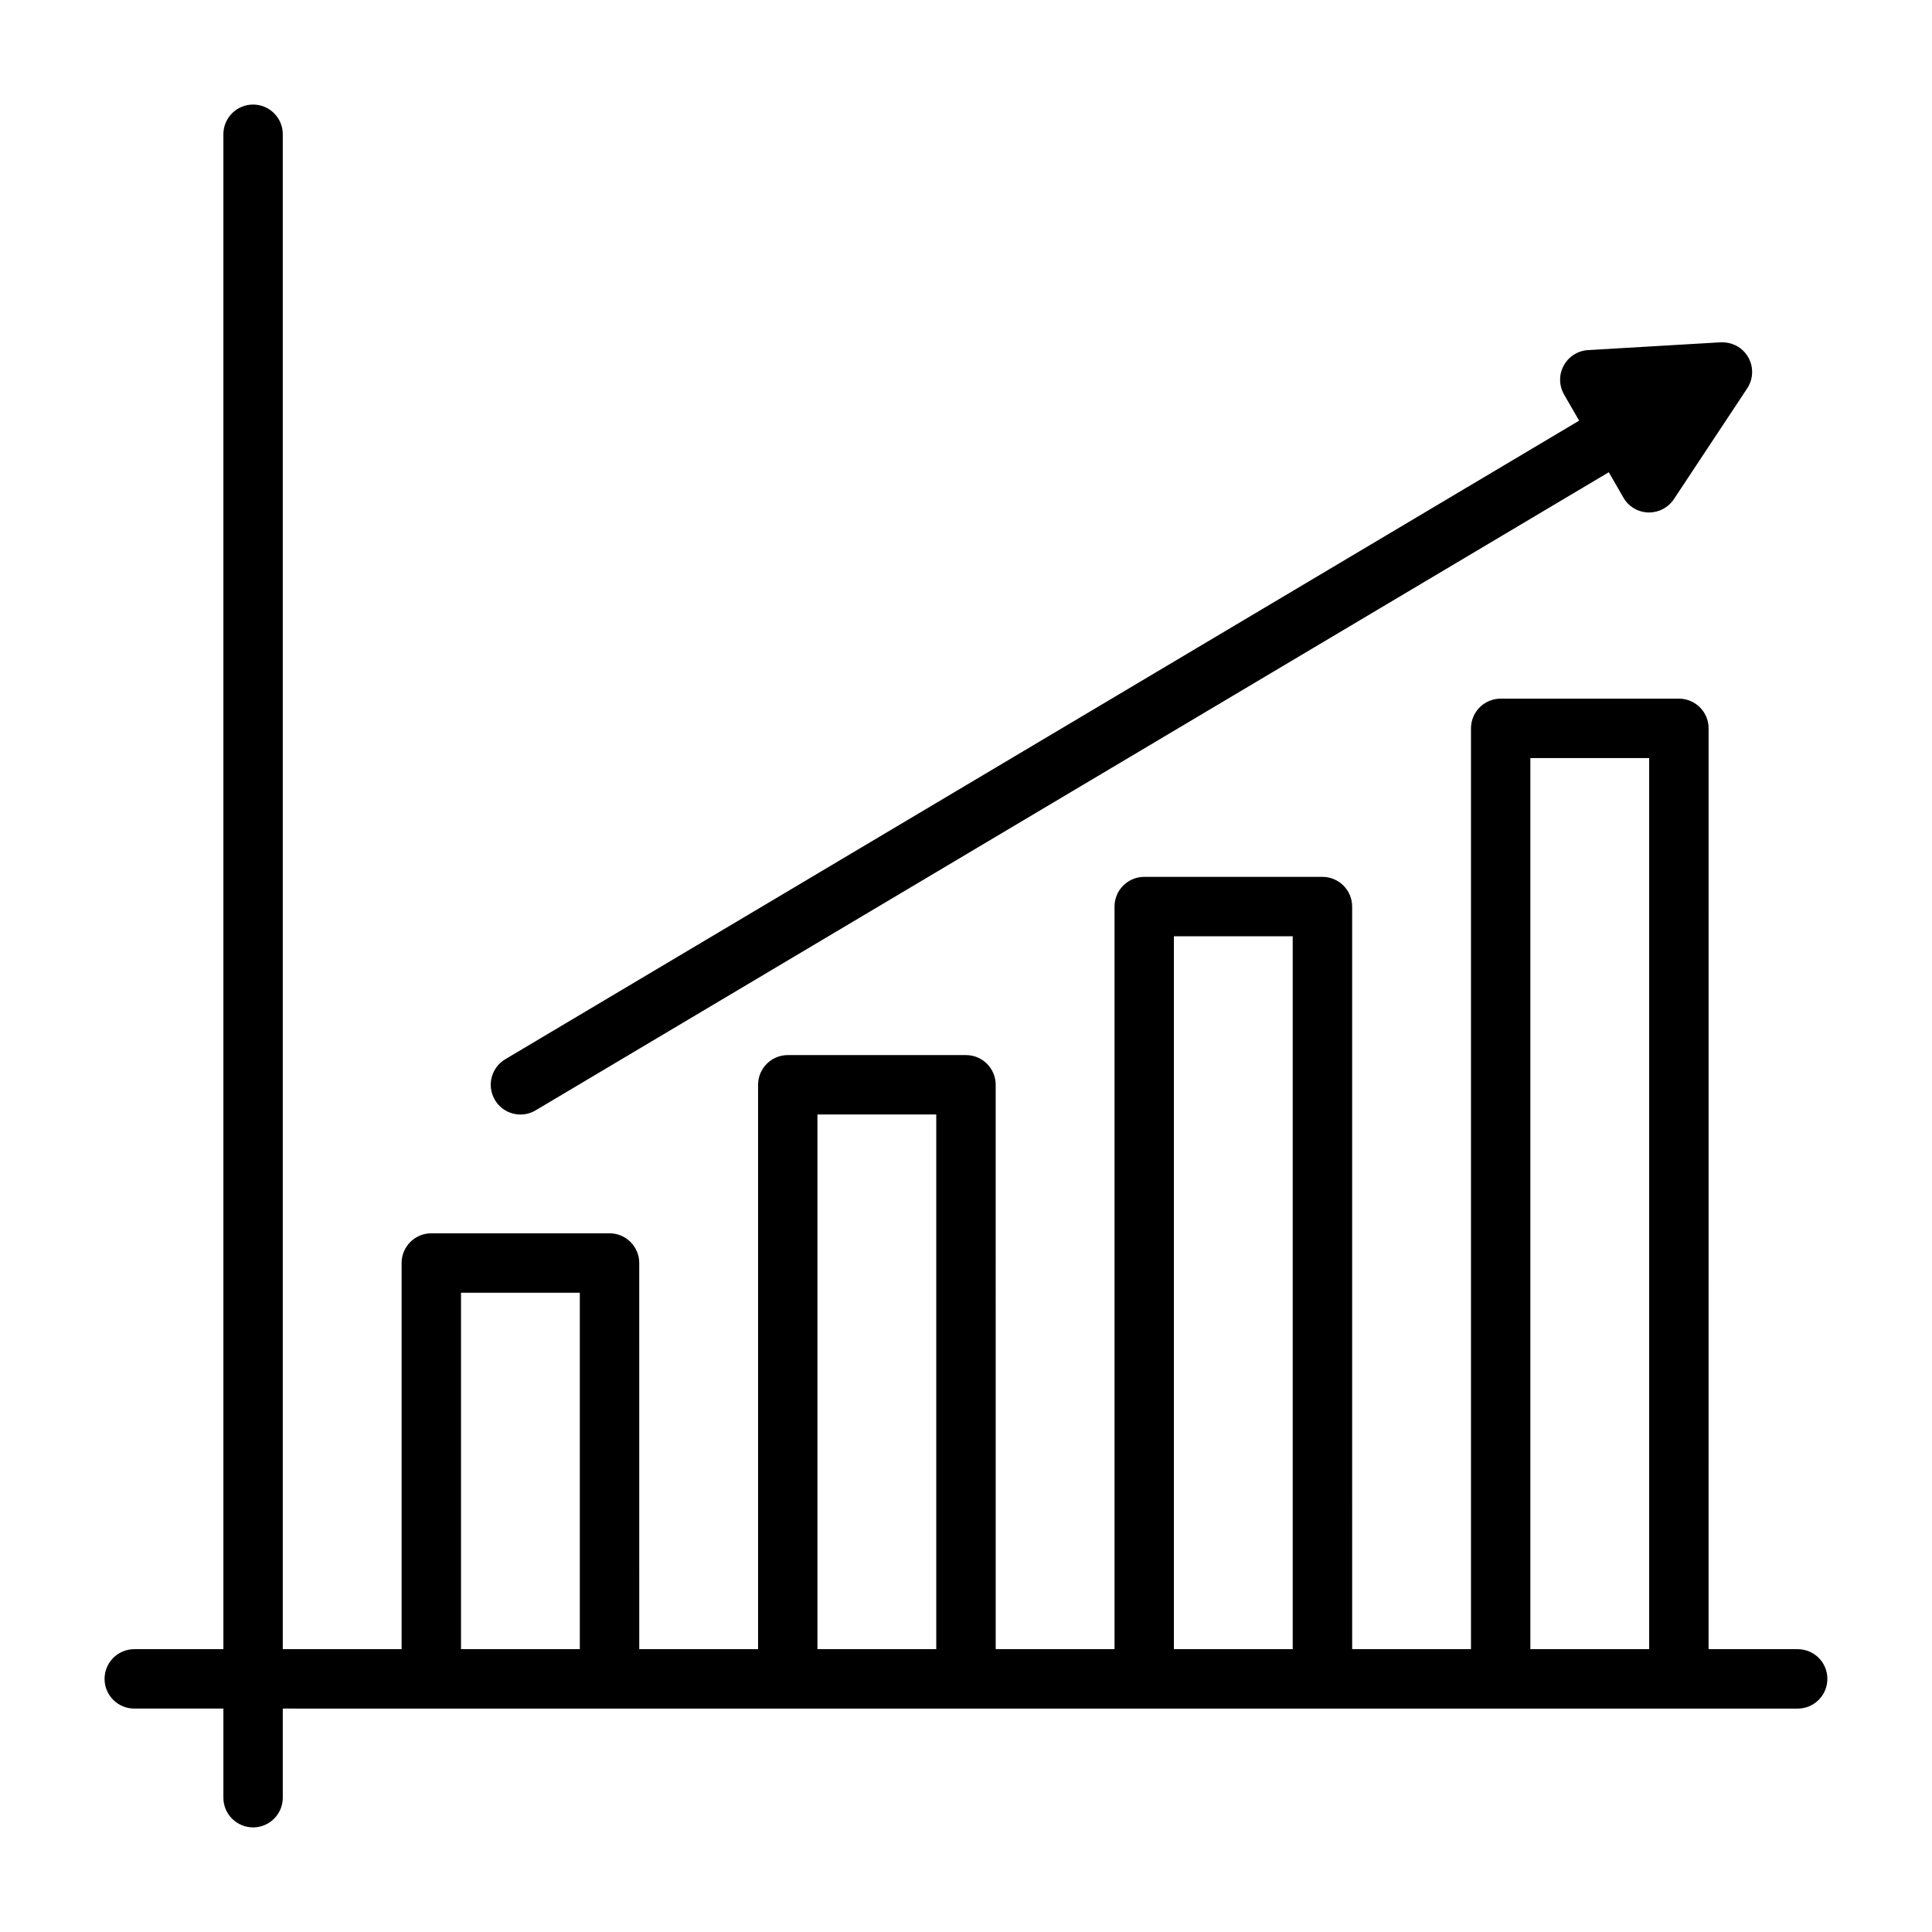
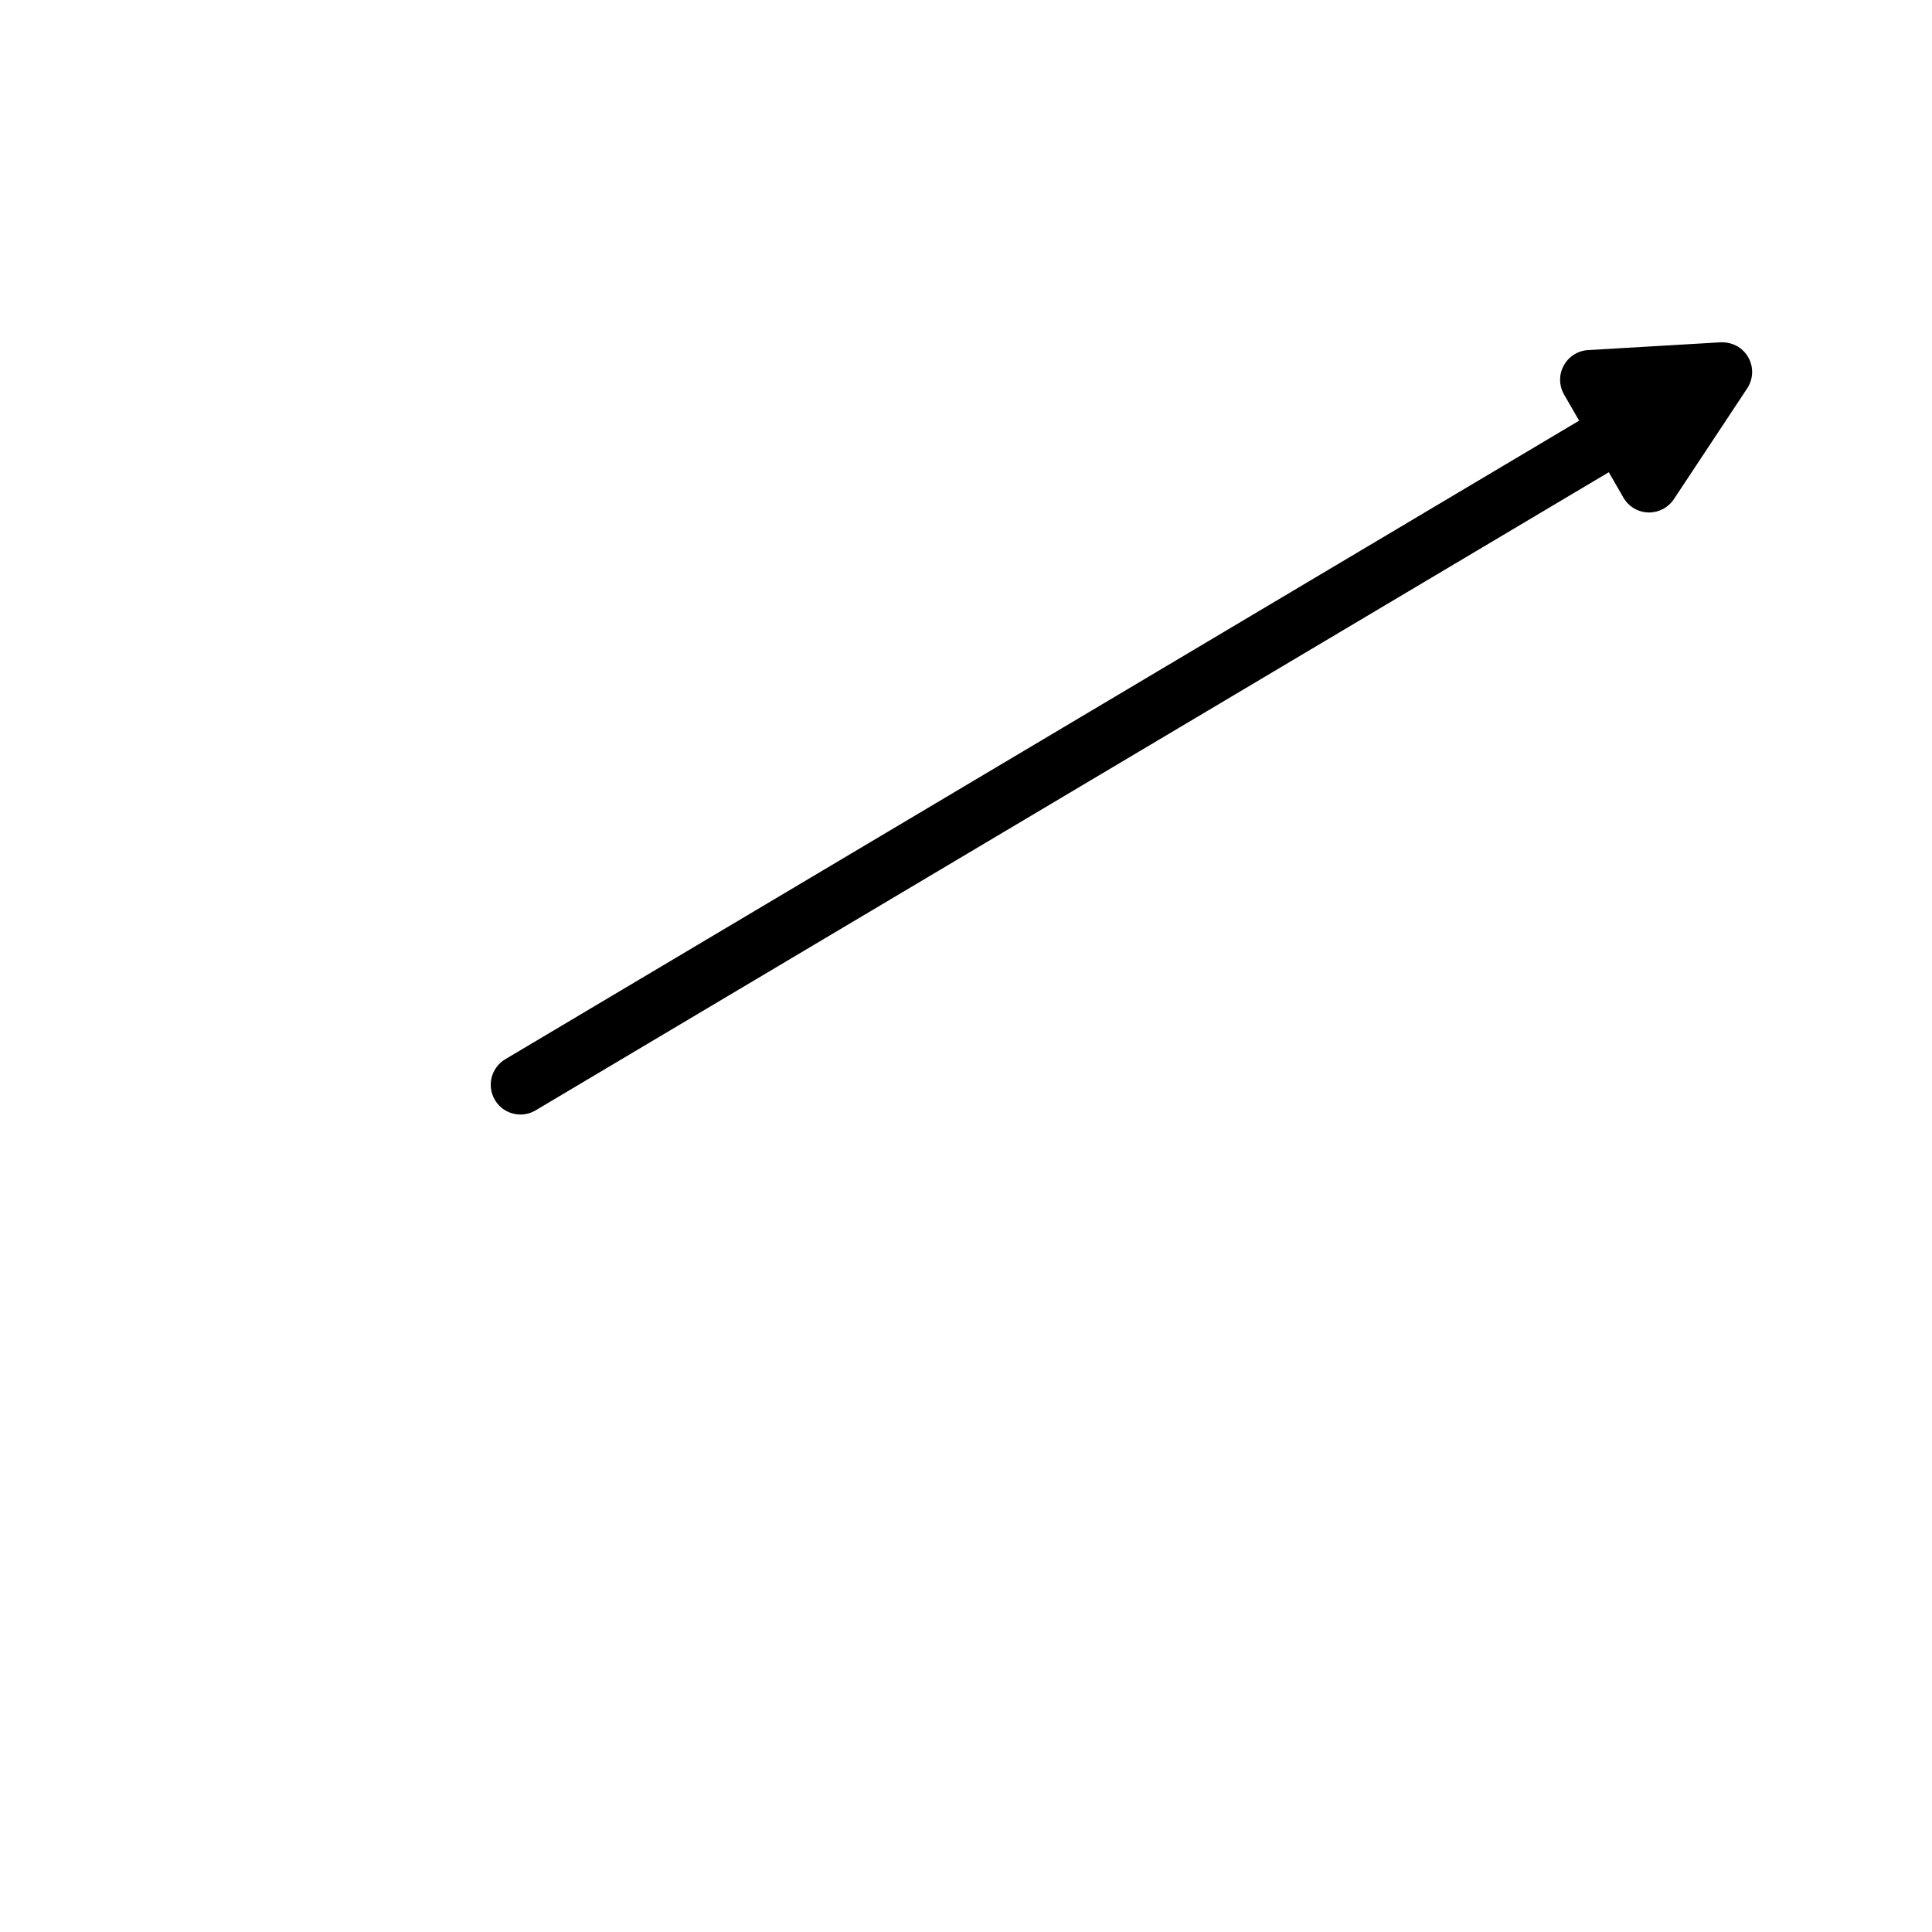
<svg xmlns="http://www.w3.org/2000/svg" fill="#000000" width="800px" height="800px" version="1.1" viewBox="144 144 512 512">
  <g>
-     <path d="m620.41 581.05h-23.617l0.004-244.03c0-4.344-3.527-7.871-7.871-7.871h-47.23c-4.344 0-7.871 3.527-7.871 7.871v244.03h-31.488l-0.004-196.8c0-4.344-3.527-7.871-7.871-7.871h-47.23c-4.344 0-7.871 3.527-7.871 7.871v196.8h-31.488l-0.004-149.57c0-4.344-3.527-7.871-7.871-7.871h-47.23c-4.344 0-7.871 3.527-7.871 7.871v149.57h-31.488l-0.004-102.34c0-4.344-3.527-7.871-7.871-7.871h-47.234c-4.344 0-7.871 3.527-7.871 7.871v102.34h-31.488v-401.47c0-4.344-3.527-7.871-7.871-7.871-4.348 0-7.871 3.527-7.871 7.871v401.47h-23.617c-4.344 0-7.871 3.527-7.871 7.871s3.527 7.871 7.871 7.871h23.617v23.617c0 4.344 3.527 7.871 7.871 7.871s7.871-3.527 7.871-7.871v-23.617l39.359 0.004h362.1c4.344 0 7.871-3.527 7.871-7.871 0.016-4.348-3.512-7.875-7.859-7.875zm-354.24 0v-94.465h31.488v94.465zm94.461 0v-141.7h31.488v141.7zm94.465 0v-188.93h31.488v188.93zm94.465 0v-236.16h31.488v236.16z" />
    <path d="m281.92 439.36c1.371 0 2.754-0.348 4.016-1.102l284.41-169.11 3.871 6.723c1.355 2.363 3.84 3.856 6.566 3.938h0.25c2.629 0 5.102-1.324 6.566-3.527l19.43-29.363c1.637-2.488 1.746-5.684 0.25-8.266-1.48-2.582-4.203-4.031-7.273-3.938l-35.141 2.062c-2.723 0.156-5.18 1.715-6.473 4.125-1.309 2.394-1.258 5.289 0.109 7.668l3.984 6.91-284.59 169.23c-3.731 2.219-4.961 7.055-2.738 10.785 1.465 2.488 4.078 3.859 6.754 3.859z" />
  </g>
</svg>